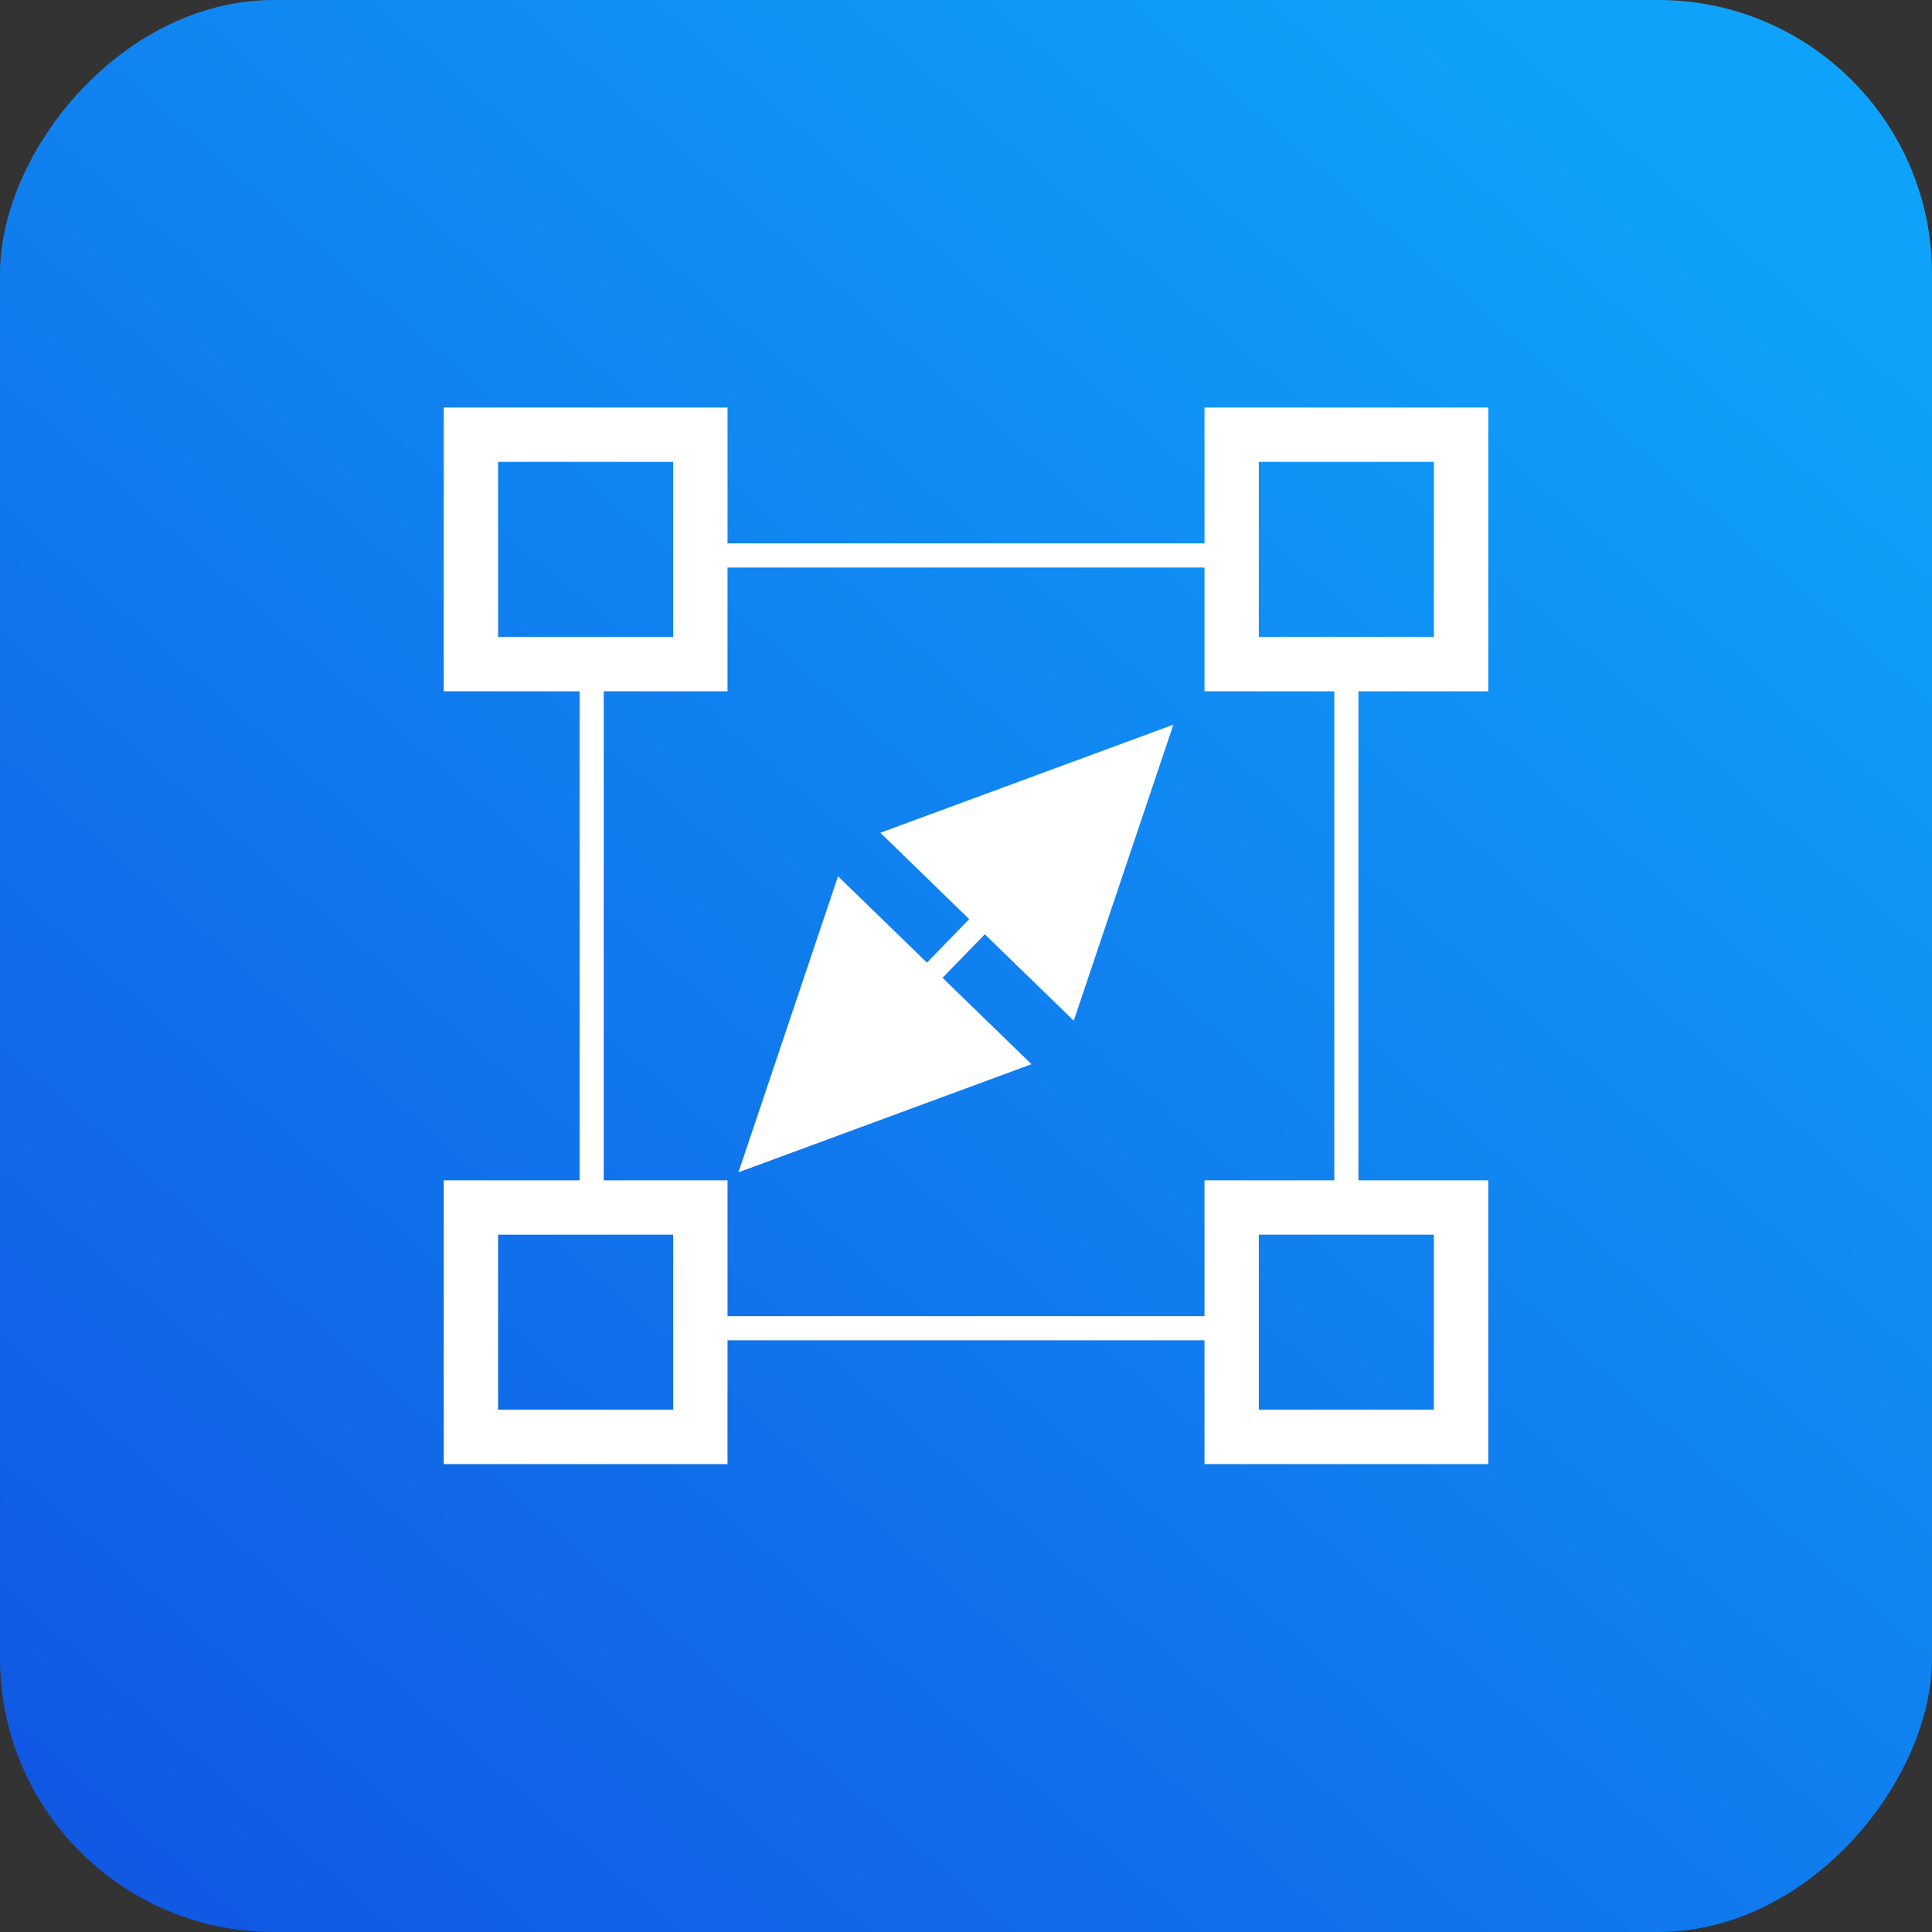
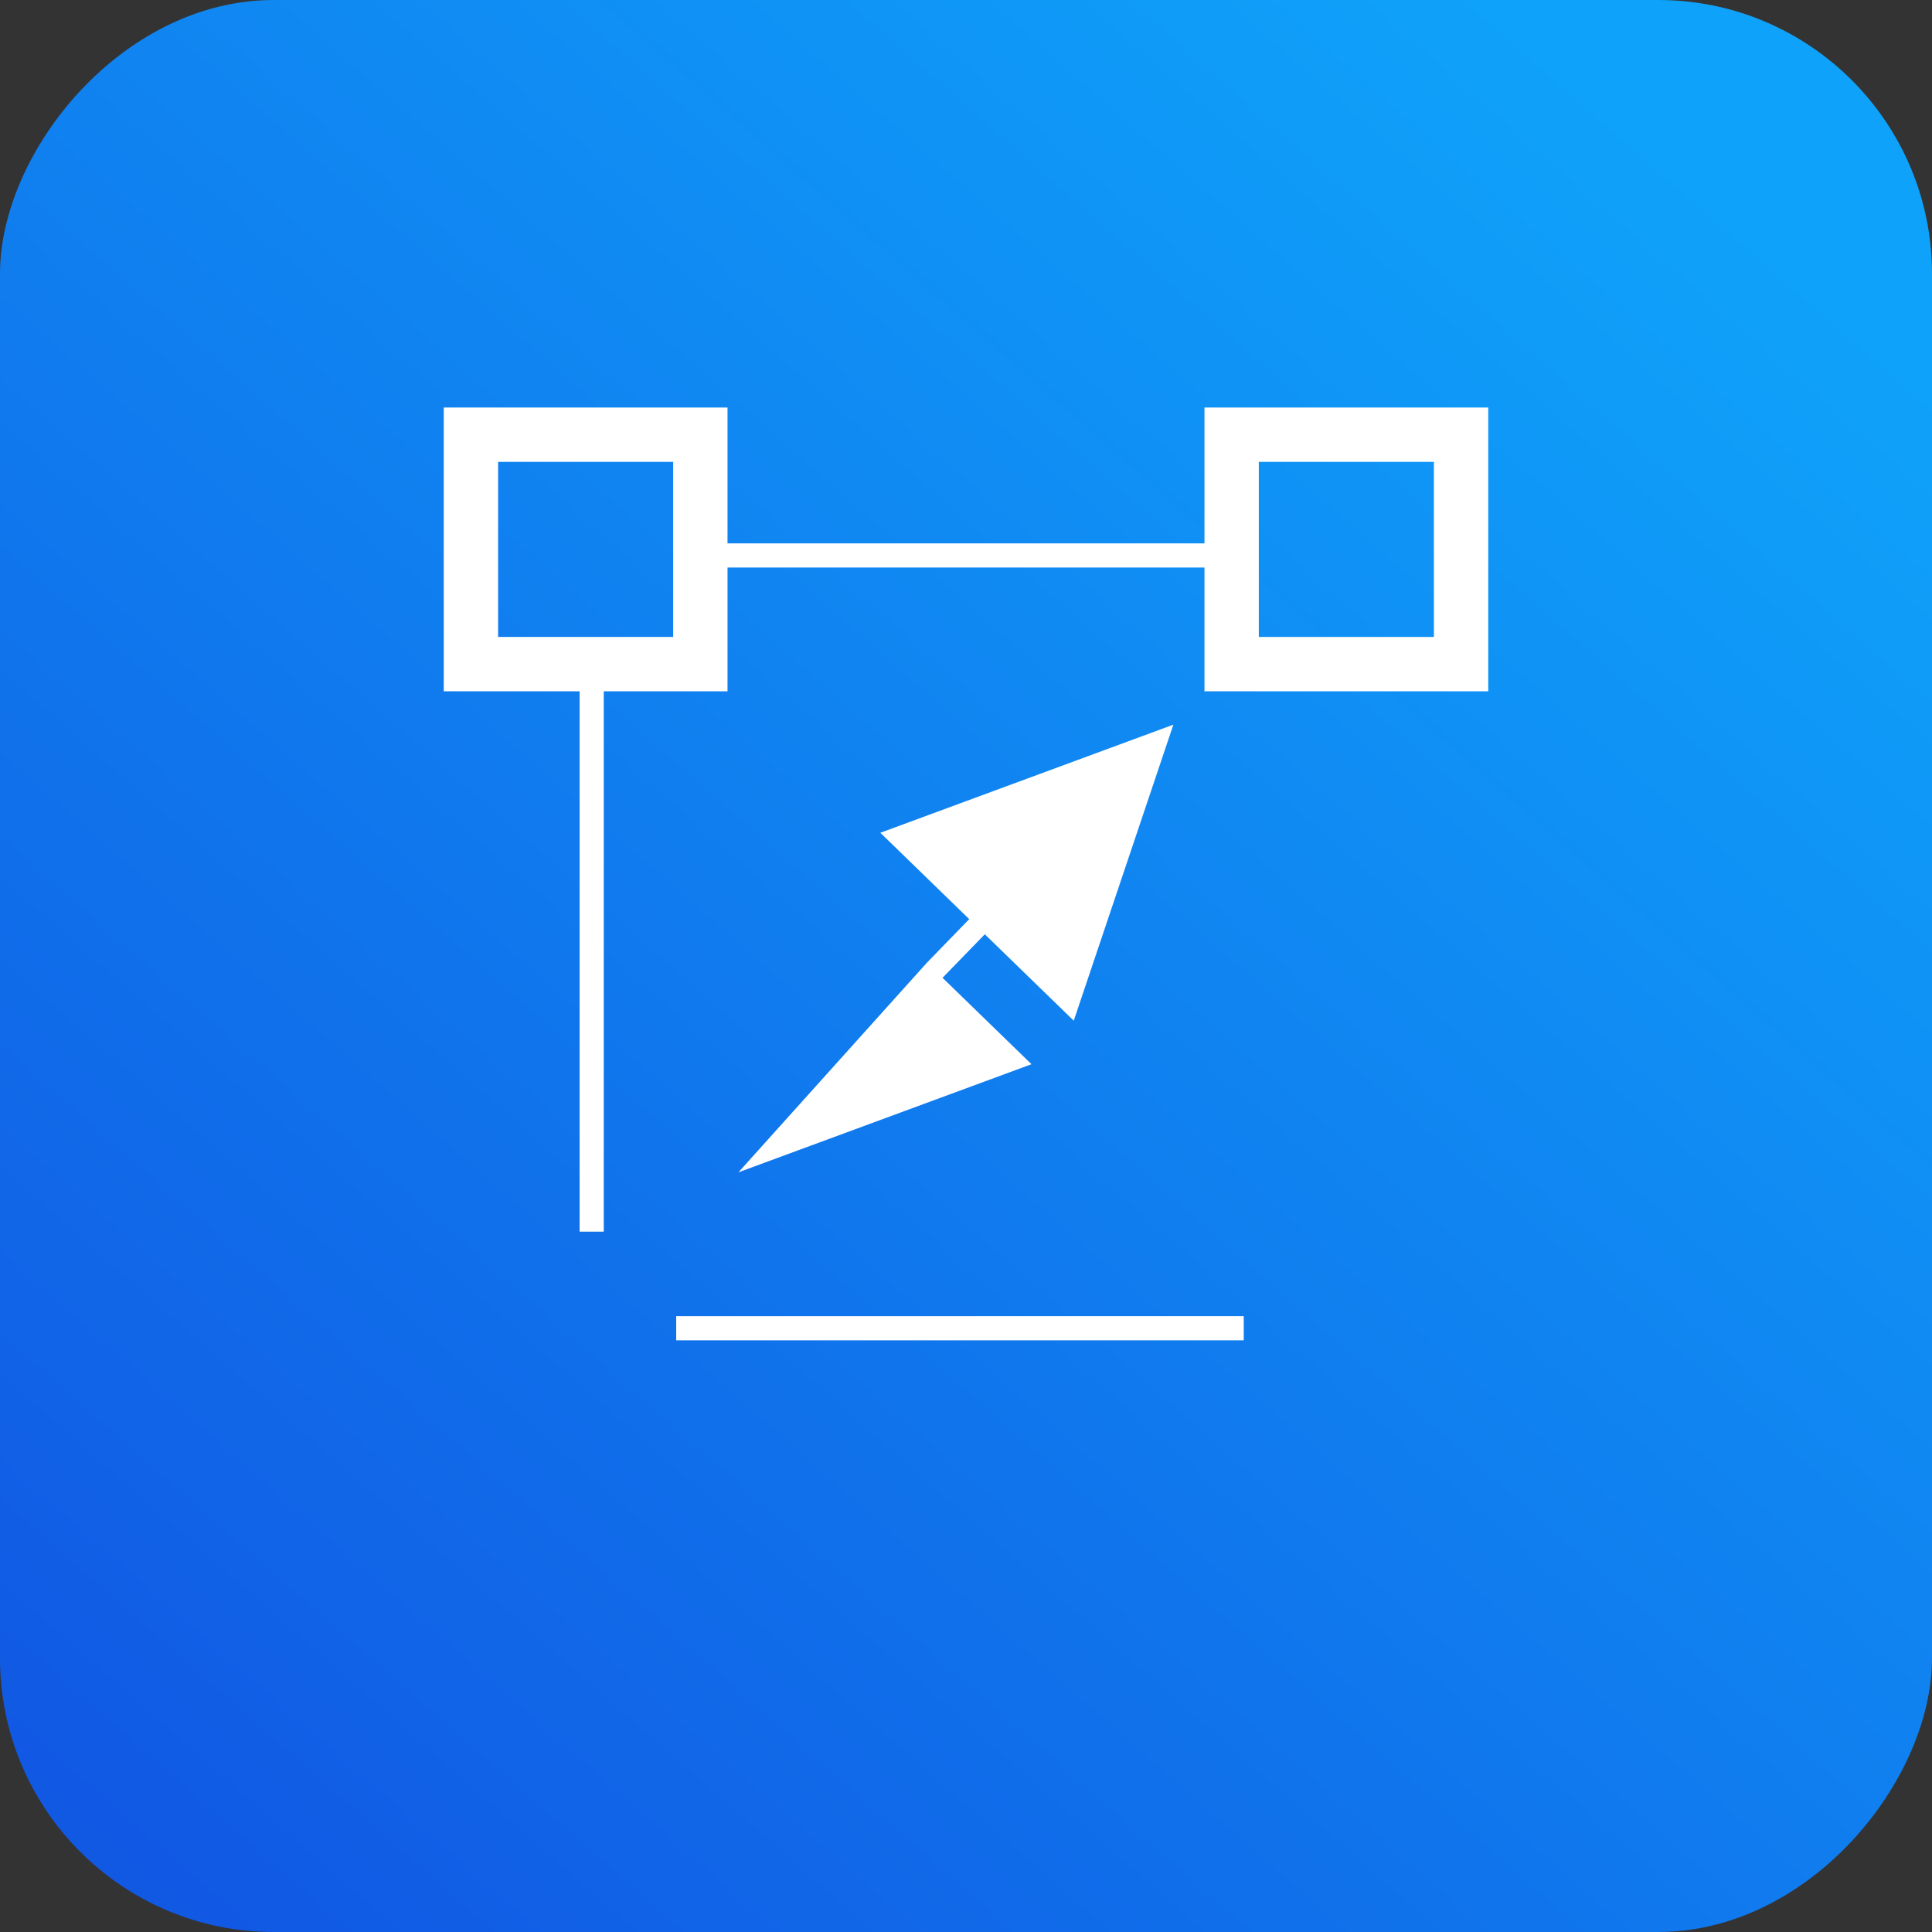
<svg xmlns="http://www.w3.org/2000/svg" width="48px" height="48px" viewBox="0 0 48 48" version="1.1">
  <rect x="0" y="0" width="48" height="48" fill="#333333" stroke="none" />
  <title>Group 3</title>
  <desc>Created with Sketch.</desc>
  <defs>
    <linearGradient x1="91.942%" y1="100%" x2="12.815%" y2="9.632%" id="linearGradient-1">
      <stop stop-color="#1157E3" offset="0%" />
      <stop stop-color="#0FA2FA" offset="100%" />
    </linearGradient>
  </defs>
  <g id="Paginas" stroke="none" stroke-width="1" fill="none" fill-rule="evenodd">
    <g id="Dolphin_Website" transform="translate(-1045, -1279)">
      <g id="Group-3" transform="translate(1045, 1279)">
        <rect id="077-Cold-Evening" fill="url(#linearGradient-1)" transform="translate(24, 24) scale(-1, 1) translate(-24, -24) " x="0" y="0" width="48" height="48" rx="6.802" />
        <g id="Group-97" transform="translate(11.7, 10.8)">
-           <rect id="Rectangle" stroke="#FFFFFF" stroke-width="1.35" transform="translate(21.75, 22.05) rotate(-270) translate(-21.75, -22.05) " x="18.9" y="19.2" width="5.7" height="5.7" />
-           <rect id="Rectangle" stroke="#FFFFFF" stroke-width="1.35" transform="translate(2.85, 22.05) rotate(-270) translate(-2.85, -22.05) " x="0" y="19.2" width="5.7" height="5.7" />
          <rect id="Rectangle" stroke="#FFFFFF" stroke-width="1.35" transform="translate(2.85, 2.85) rotate(-270) translate(-2.85, -2.85) " x="0" y="0" width="5.7" height="5.7" />
          <rect id="Rectangle" stroke="#FFFFFF" stroke-width="1.35" transform="translate(21.75, 2.85) rotate(-270) translate(-21.75, -2.85) " x="18.9" y="0" width="5.7" height="5.7" />
-           <path id="Line-3" d="M17.452,7.204 L14.977,14.559 L12.767,12.412 L11.717,13.493 L13.927,15.64 L6.646,18.326 L9.121,10.971 L11.33,13.117 L12.38,12.036 L10.172,9.89 L17.452,7.204 Z" fill="#FFFFFF" fill-rule="nonzero" />
-           <path d="M21.75,5.85 L21.75,19.35" id="Line-4" stroke="#FFFFFF" stroke-width="0.6" stroke-linecap="square" />
+           <path id="Line-3" d="M17.452,7.204 L14.977,14.559 L12.767,12.412 L11.717,13.493 L13.927,15.64 L6.646,18.326 L11.33,13.117 L12.38,12.036 L10.172,9.89 L17.452,7.204 Z" fill="#FFFFFF" fill-rule="nonzero" />
          <path d="M3,6 L3,19.5" id="Line-4" stroke="#FFFFFF" stroke-width="0.6" stroke-linecap="square" />
          <path d="M18.9,22.2 L5.4,22.2" id="Line-4" stroke="#FFFFFF" stroke-width="0.6" stroke-linecap="square" />
          <path d="M18.9,3 L5.4,3" id="Line-4" stroke="#FFFFFF" stroke-width="0.6" stroke-linecap="square" />
        </g>
      </g>
    </g>
  </g>
</svg>